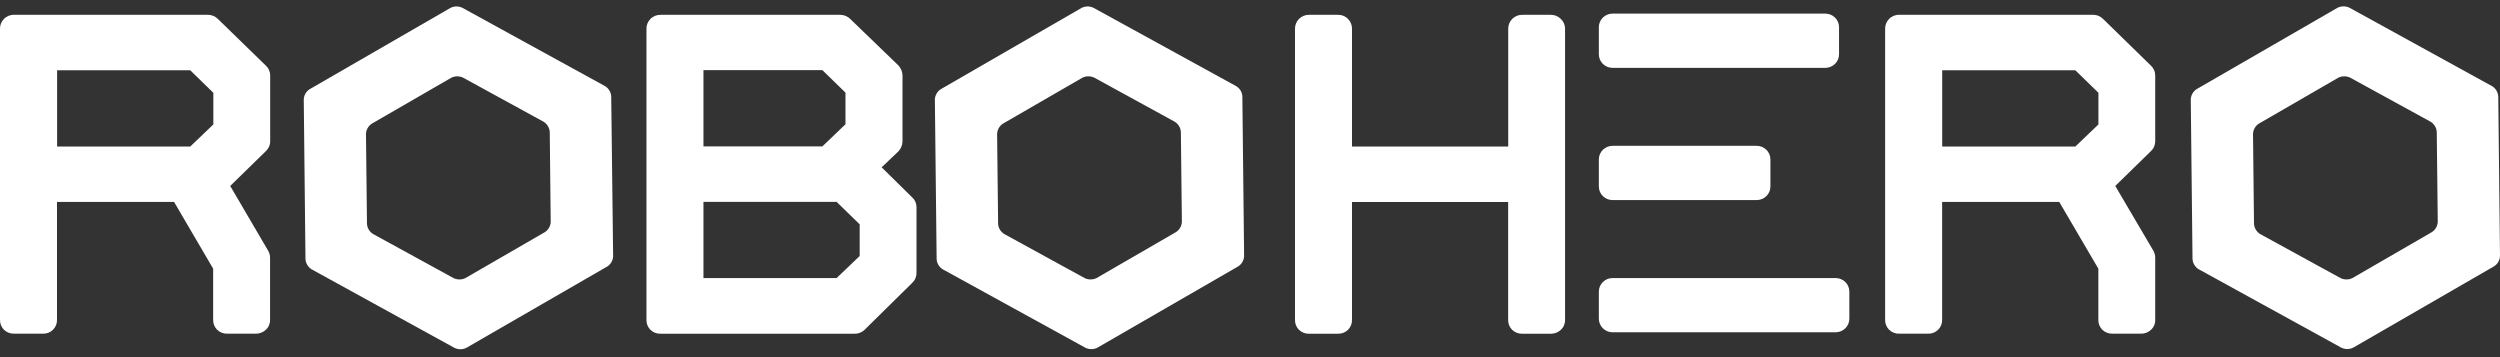
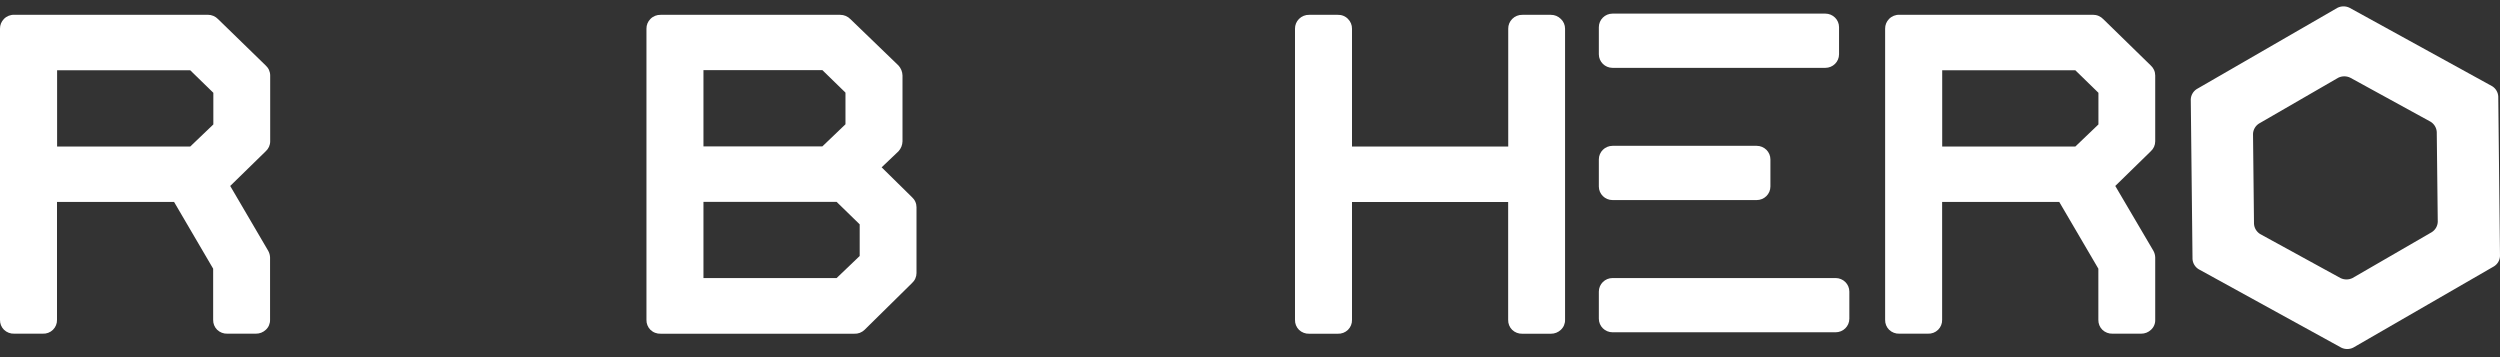
<svg xmlns="http://www.w3.org/2000/svg" width="175" height="25" viewBox="0 0 175 25" fill="none">
  <rect x="0" y="0" width="175" height="25" fill="#333333" stroke="none" />
  <path d="M15.267 1.341L18.601 4.585C18.699 4.674 18.778 4.781 18.831 4.902C18.885 5.022 18.913 5.151 18.913 5.283V9.894C18.913 10.025 18.885 10.154 18.831 10.274C18.777 10.394 18.699 10.501 18.601 10.589L16.115 13.017L18.779 17.564C18.856 17.705 18.899 17.861 18.904 18.02V22.387C18.908 22.517 18.883 22.647 18.832 22.767C18.782 22.887 18.705 22.996 18.608 23.084C18.421 23.263 18.17 23.361 17.91 23.357H15.921C15.788 23.363 15.656 23.341 15.532 23.294C15.408 23.247 15.295 23.176 15.2 23.084C15.108 22.993 15.036 22.884 14.988 22.764C14.94 22.644 14.918 22.516 14.921 22.387V18.808L12.186 14.137H3.99V22.387C3.994 22.516 3.971 22.644 3.922 22.764C3.874 22.884 3.801 22.993 3.709 23.084C3.615 23.177 3.502 23.249 3.378 23.296C3.254 23.343 3.121 23.364 2.988 23.357H1C0.867 23.363 0.735 23.341 0.611 23.294C0.487 23.247 0.374 23.176 0.279 23.084C0.187 22.993 0.115 22.884 0.067 22.764C0.019 22.644 -0.004 22.516 0 22.387V2.005C-0.002 1.879 0.022 1.753 0.07 1.636C0.118 1.518 0.189 1.412 0.279 1.322C0.372 1.227 0.485 1.153 0.609 1.103C0.733 1.054 0.866 1.03 1 1.035H14.547C14.682 1.034 14.815 1.061 14.939 1.114C15.063 1.167 15.175 1.244 15.267 1.341ZM13.317 10.257L14.934 8.71V6.496L13.317 4.92H3.997V10.257H13.317Z" fill="white" />
  <path d="M63.843 13.806C63.941 13.895 64.02 14.002 64.073 14.122C64.127 14.242 64.155 14.372 64.155 14.504V19.115C64.155 19.246 64.127 19.376 64.073 19.496C64.02 19.616 63.941 19.724 63.843 19.813L60.519 23.088C60.424 23.18 60.312 23.252 60.188 23.299C60.063 23.346 59.931 23.367 59.798 23.36H46.251C46.118 23.366 45.986 23.344 45.862 23.297C45.738 23.251 45.626 23.179 45.531 23.088C45.439 22.996 45.366 22.887 45.319 22.767C45.271 22.647 45.248 22.519 45.252 22.39V2.009C45.25 1.882 45.273 1.756 45.321 1.639C45.369 1.522 45.44 1.415 45.531 1.325C45.624 1.23 45.736 1.156 45.86 1.106C45.984 1.057 46.117 1.034 46.251 1.038H58.811C58.946 1.037 59.079 1.064 59.203 1.116C59.327 1.168 59.439 1.245 59.532 1.342L62.894 4.586C63.069 4.778 63.169 5.025 63.175 5.284V9.895C63.169 10.152 63.07 10.399 62.894 10.59L61.715 11.713L63.843 13.806ZM49.242 10.246H57.567L59.183 8.699V6.484L57.567 4.909H49.242V10.246ZM60.178 15.704L58.561 14.129H49.242V19.466H58.561L60.178 17.919V15.704Z" fill="white" />
  <path d="M109.258 1.325C109.353 1.413 109.428 1.519 109.478 1.637C109.529 1.754 109.555 1.881 109.554 2.009V22.39C109.558 22.521 109.533 22.65 109.482 22.771C109.431 22.891 109.355 22.999 109.258 23.088C109.07 23.267 108.818 23.365 108.557 23.361H106.571C106.438 23.366 106.306 23.345 106.182 23.298C106.058 23.251 105.945 23.18 105.85 23.088C105.758 22.997 105.686 22.887 105.638 22.767C105.59 22.648 105.567 22.519 105.571 22.39V14.141H94.64V22.39C94.644 22.519 94.621 22.648 94.572 22.768C94.524 22.888 94.451 22.997 94.359 23.088C94.264 23.18 94.152 23.252 94.028 23.299C93.904 23.346 93.771 23.367 93.638 23.361H91.65C91.517 23.366 91.385 23.345 91.261 23.298C91.137 23.251 91.024 23.18 90.929 23.088C90.837 22.997 90.765 22.887 90.717 22.767C90.669 22.648 90.646 22.519 90.65 22.39V2.009C90.648 1.882 90.672 1.757 90.72 1.639C90.768 1.522 90.839 1.415 90.929 1.325C91.022 1.231 91.135 1.156 91.259 1.107C91.383 1.057 91.516 1.034 91.65 1.038H93.638C93.772 1.033 93.906 1.055 94.03 1.105C94.154 1.154 94.267 1.229 94.359 1.325C94.45 1.415 94.521 1.522 94.569 1.639C94.618 1.756 94.642 1.882 94.64 2.009V10.258H105.576V2.009C105.574 1.882 105.598 1.757 105.646 1.639C105.693 1.522 105.765 1.415 105.855 1.325C105.948 1.231 106.06 1.156 106.184 1.107C106.308 1.057 106.442 1.034 106.575 1.038H108.562C108.692 1.037 108.82 1.062 108.94 1.111C109.06 1.161 109.168 1.234 109.258 1.325Z" fill="white" />
  <path d="M147.231 1.341L150.555 4.585C150.653 4.674 150.731 4.782 150.784 4.902C150.838 5.022 150.865 5.152 150.865 5.283V9.894C150.865 10.025 150.837 10.154 150.784 10.274C150.731 10.393 150.653 10.501 150.555 10.589L148.069 13.017L150.743 17.564C150.819 17.705 150.861 17.861 150.865 18.02V22.387C150.87 22.517 150.846 22.647 150.795 22.767C150.745 22.887 150.669 22.995 150.572 23.084C150.385 23.263 150.134 23.361 149.873 23.357H147.884C147.752 23.363 147.62 23.341 147.496 23.294C147.372 23.247 147.259 23.176 147.164 23.084C147.072 22.993 147 22.884 146.952 22.764C146.904 22.644 146.881 22.516 146.885 22.387V18.808L144.149 14.137H135.949V22.387C135.953 22.516 135.93 22.644 135.881 22.764C135.833 22.884 135.76 22.993 135.668 23.084C135.574 23.177 135.461 23.249 135.337 23.296C135.213 23.343 135.08 23.364 134.947 23.357H132.959C132.826 23.363 132.694 23.341 132.57 23.294C132.446 23.247 132.333 23.176 132.238 23.084C132.146 22.993 132.074 22.884 132.026 22.764C131.978 22.644 131.955 22.516 131.959 22.387V2.005C131.957 1.879 131.981 1.753 132.029 1.636C132.077 1.518 132.148 1.412 132.238 1.322C132.331 1.227 132.444 1.153 132.568 1.103C132.692 1.054 132.825 1.03 132.959 1.035H146.506C146.641 1.034 146.776 1.06 146.901 1.113C147.026 1.166 147.138 1.243 147.231 1.341ZM145.274 10.257L146.89 8.71V6.496L145.274 4.92H135.954V10.257H145.274Z" fill="white" />
  <path d="M174.878 6.747C174.869 6.604 174.826 6.464 174.752 6.34C174.678 6.216 174.576 6.112 174.452 6.035L164.465 0.543C164.335 0.479 164.192 0.446 164.047 0.446C163.902 0.446 163.759 0.479 163.629 0.543L153.764 6.239C153.644 6.318 153.544 6.423 153.473 6.547C153.401 6.67 153.361 6.809 153.354 6.951L153.476 18.131C153.484 18.275 153.527 18.415 153.601 18.538C153.675 18.662 153.778 18.767 153.901 18.843L163.889 24.335C164.018 24.399 164.161 24.432 164.306 24.432C164.451 24.432 164.595 24.399 164.724 24.335L174.589 18.639C174.71 18.561 174.81 18.456 174.881 18.332C174.953 18.208 174.993 18.07 175 17.927L174.878 6.747ZM164.672 19.465C164.542 19.529 164.399 19.561 164.254 19.561C164.109 19.561 163.966 19.529 163.836 19.465L158.205 16.38C158.083 16.303 157.98 16.198 157.906 16.075C157.832 15.951 157.789 15.812 157.78 15.668L157.711 9.367C157.717 9.225 157.758 9.087 157.829 8.963C157.9 8.839 157.999 8.734 158.119 8.655L163.682 5.439C163.812 5.376 163.955 5.343 164.1 5.343C164.245 5.343 164.388 5.376 164.518 5.439L170.148 8.525C170.271 8.602 170.373 8.707 170.447 8.83C170.521 8.954 170.564 9.093 170.573 9.237L170.643 15.535C170.636 15.677 170.595 15.816 170.524 15.94C170.452 16.063 170.352 16.169 170.232 16.247L164.672 19.465Z" fill="white" />
-   <path d="M42.785 6.746C42.777 6.603 42.734 6.464 42.661 6.34C42.587 6.216 42.485 6.111 42.362 6.034L32.372 0.55C32.243 0.485 32.1 0.452 31.956 0.452C31.811 0.452 31.668 0.485 31.539 0.55L21.672 6.246C21.551 6.324 21.451 6.429 21.38 6.553C21.309 6.677 21.269 6.816 21.263 6.958L21.383 18.138C21.392 18.281 21.435 18.421 21.509 18.544C21.583 18.668 21.686 18.773 21.808 18.85L31.81 24.349C31.94 24.413 32.082 24.446 32.227 24.446C32.372 24.446 32.514 24.413 32.644 24.349L42.511 18.653C42.631 18.575 42.731 18.469 42.802 18.346C42.873 18.222 42.913 18.083 42.919 17.941L42.785 6.746ZM32.579 19.465C32.449 19.528 32.307 19.561 32.162 19.561C32.018 19.561 31.875 19.528 31.745 19.465L26.113 16.379C25.99 16.303 25.887 16.198 25.813 16.074C25.739 15.95 25.696 15.811 25.688 15.668L25.618 9.367C25.625 9.224 25.666 9.086 25.738 8.962C25.809 8.839 25.909 8.733 26.029 8.655L31.592 5.441C31.721 5.377 31.864 5.344 32.008 5.344C32.153 5.344 32.296 5.377 32.425 5.441L38.058 8.526C38.18 8.604 38.282 8.709 38.356 8.832C38.43 8.956 38.473 9.095 38.483 9.238L38.55 15.537C38.544 15.679 38.503 15.818 38.432 15.941C38.361 16.065 38.262 16.17 38.142 16.249L32.579 19.465Z" fill="white" />
-   <path d="M86.965 6.746C86.957 6.603 86.914 6.463 86.84 6.339C86.766 6.215 86.663 6.111 86.54 6.034L76.55 0.55C76.421 0.485 76.278 0.452 76.133 0.452C75.989 0.452 75.846 0.485 75.717 0.55L65.852 6.245C65.732 6.324 65.632 6.429 65.561 6.553C65.489 6.677 65.448 6.815 65.441 6.957L65.564 18.138C65.572 18.281 65.615 18.421 65.689 18.545C65.763 18.669 65.866 18.773 65.989 18.85L75.976 24.341C76.106 24.405 76.249 24.438 76.394 24.438C76.539 24.438 76.682 24.405 76.812 24.341L86.677 18.646C86.797 18.567 86.897 18.462 86.969 18.338C87.04 18.215 87.081 18.076 87.088 17.934L86.965 6.746ZM76.759 19.464C76.629 19.528 76.486 19.561 76.341 19.561C76.196 19.561 76.053 19.528 75.923 19.464L70.293 16.379C70.17 16.303 70.067 16.198 69.993 16.074C69.919 15.95 69.876 15.811 69.868 15.667L69.798 9.366C69.805 9.224 69.846 9.086 69.917 8.962C69.987 8.838 70.087 8.733 70.207 8.654L75.77 5.439C75.9 5.375 76.043 5.342 76.188 5.342C76.333 5.342 76.476 5.375 76.606 5.439L82.236 8.524C82.358 8.601 82.461 8.706 82.535 8.829C82.609 8.953 82.652 9.092 82.661 9.236L82.731 15.534C82.723 15.677 82.683 15.815 82.611 15.939C82.54 16.062 82.44 16.168 82.32 16.246L76.759 19.464Z" fill="white" />
  <path d="M128.493 19.463H112.88C112.35 19.463 111.919 19.888 111.919 20.412V22.311C111.919 22.835 112.35 23.26 112.88 23.26H128.493C129.024 23.26 129.454 22.835 129.454 22.311V20.412C129.454 19.888 129.024 19.463 128.493 19.463Z" fill="white" />
  <path d="M122.968 10.208H112.88C112.35 10.208 111.919 10.633 111.919 11.157V13.056C111.919 13.58 112.35 14.005 112.88 14.005H122.968C123.499 14.005 123.929 13.58 123.929 13.056V11.157C123.929 10.633 123.499 10.208 122.968 10.208Z" fill="white" />
  <path d="M127.772 0.953H112.88C112.35 0.953 111.919 1.378 111.919 1.903V3.801C111.919 4.325 112.35 4.75 112.88 4.75H127.772C128.303 4.75 128.733 4.325 128.733 3.801V1.903C128.733 1.378 128.303 0.953 127.772 0.953Z" fill="white" />
</svg>